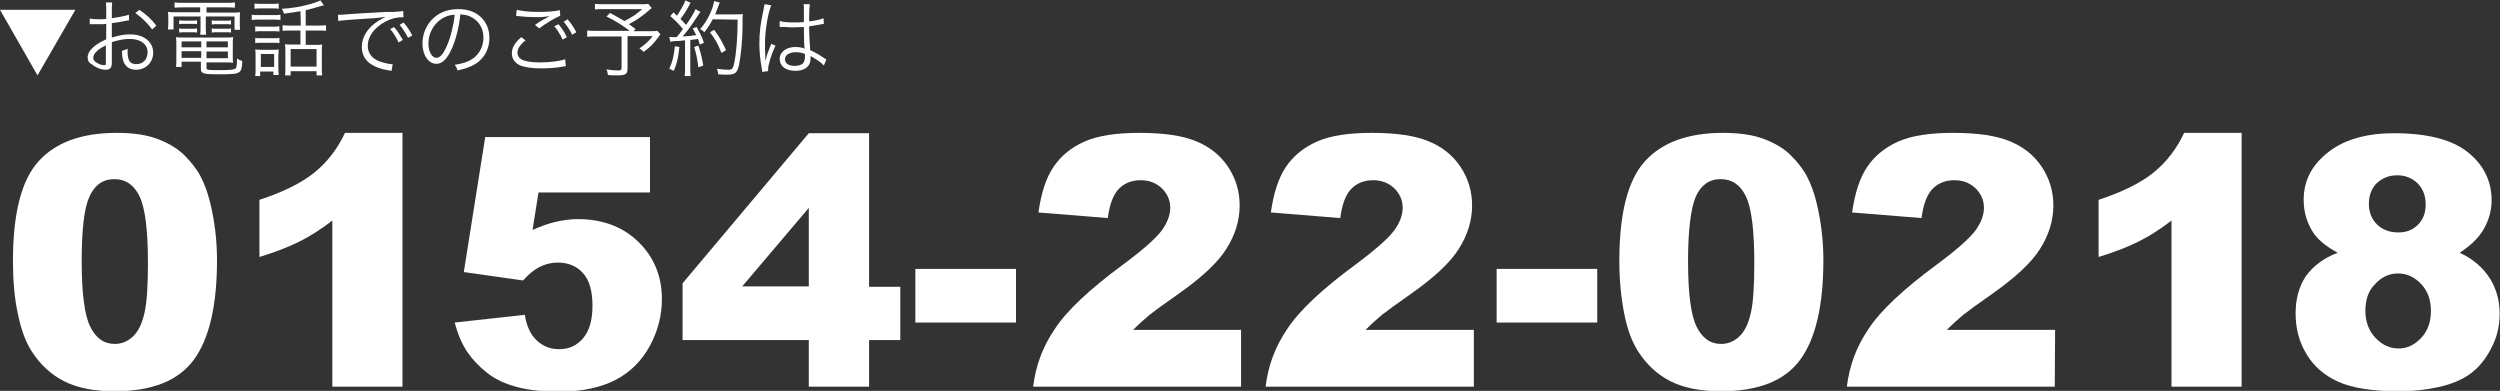
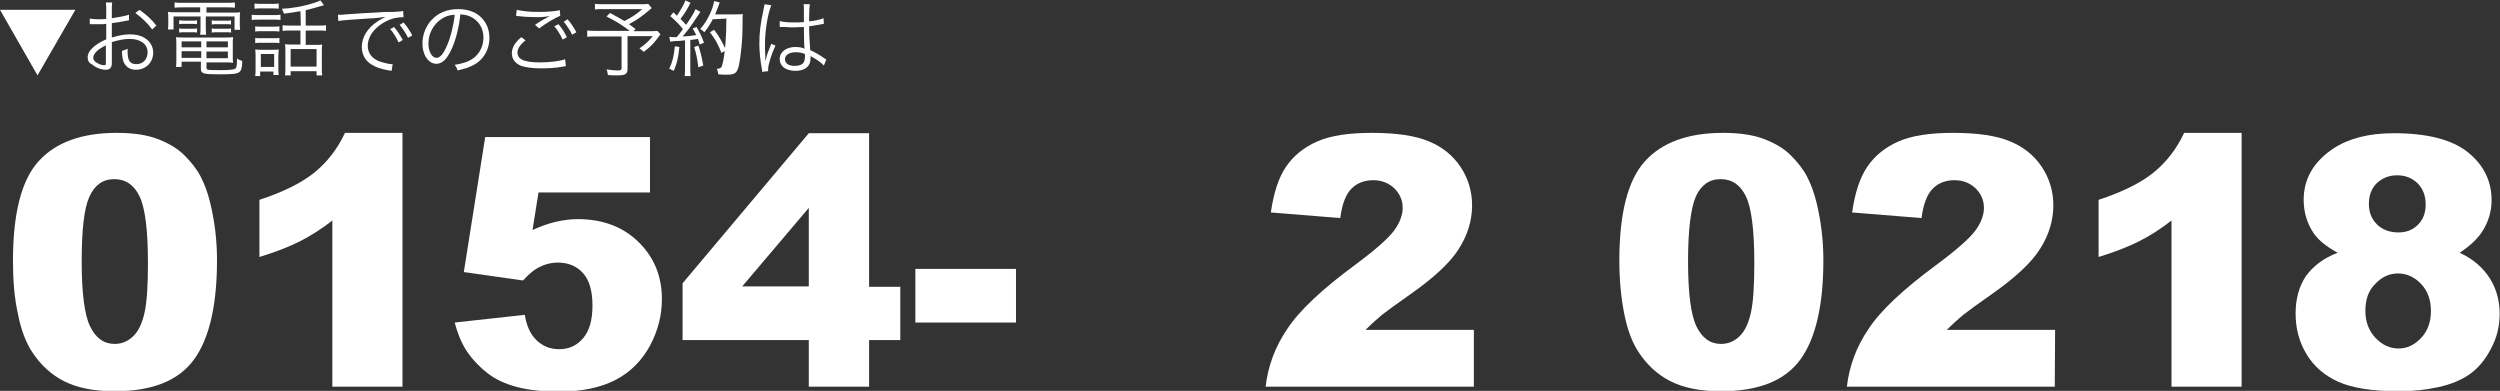
<svg xmlns="http://www.w3.org/2000/svg" version="1.1" id="レイヤー_1" x="0px" y="0px" viewBox="0 0 713.1 111.5" style="enable-background:new 0 0 713.1 111.5;" xml:space="preserve">
  <rect x="0" y="0" width="713.1" height="111.5" fill="#333333" stroke="none" />
  <style type="text/css">
	.st0{fill:#FFFFFF;}
</style>
  <g>
    <g>
      <path class="st0" d="M0,2.8h21.5L10.7,21.5L0,2.8z" />
      <path class="st0" d="M36.8,5.8c-0.3,0-0.4,0.1-0.7,0.1c-2,0.4-3.1,0.6-4.2,0.7v4.1c2.1-0.6,3.5-0.9,5.1-0.9c1.7,0,3.1,0.3,4.2,1    c1.6,0.9,2.5,2.5,2.5,4.2c0,2.8-2.1,4.9-4.9,4.9c-1.9,0-3.2-1-3.7-2.7c-0.2-0.8-0.3-1.5-0.3-2.7c0.7-0.2,1-0.3,1.6-0.6    c0,0.4,0,0.6,0,0.9c0,2.5,0.7,3.5,2.5,3.5c1.9,0,3.2-1.4,3.2-3.4c0-2.3-2-3.8-5.1-3.8c-1.5,0-3.1,0.3-5.1,0.9v6    c0,1.3-0.6,1.9-1.7,1.9c-1.3,0-2.9-0.6-3.9-1.5c-0.9-0.4-1.3-1.1-1.3-2c0-1.1,0.6-2.1,1.9-3.2c0.9-0.7,1.9-1.3,3.4-2V6.8    c-0.2,0-0.2,0-1,0.1c-0.4,0-0.8,0-1.5,0c-0.4,0-1,0-1.3,0s-0.5,0-0.5,0c-0.1,0-0.2,0-0.4,0V5.3C26.3,5.4,27,5.5,28,5.5    c0.6,0,1.6,0,2.3-0.1V3c0-1,0-1.6-0.1-2.3H32c-0.1,0.7-0.1,1.1-0.1,2.2v2.3c2.1-0.3,3.6-0.6,4.9-1V5.8z M30.3,12.9    c-2.4,1.1-3.7,2.4-3.7,3.6c0,0.5,0.3,1,1,1.4c0.6,0.4,1.5,0.7,2.1,0.7c0.5,0,0.5-0.1,0.5-1.2v-4.5H30.3z M43.4,8.4    c-1.3-1.8-3-3.4-4.8-4.7l1.2-0.9c2.2,1.6,3.4,2.7,4.8,4.5L43.4,8.4z" />
      <path class="st0" d="M52.2,2.1c-1,0-1.6,0-2.4,0.1V0.7c0.8,0.1,1.5,0.1,2.4,0.1h12.4c1,0,1.7,0,2.4-0.1v1.5    c-0.7-0.1-1.2-0.1-2.3-0.1h-5.8v1.5h7c1.3,0,2,0,2.6-0.1c-0.1,0.6-0.1,1-0.1,1.8v1.4c0,0.7,0,1.2,0.1,1.8h-1.6V4.7h-8.2v2.9    c0,1.2,0,1.7,0.1,2.3h-1.7c0.1-0.6,0.1-1.2,0.1-2.3V4.7h-7.7v3.7h-1.6C48,7.8,48,7.3,48,6.6V5.2c0-0.7,0-1.2-0.1-1.8    c0.6,0.1,1.3,0.1,2.6,0.1h6.6V2.1H52.2z M51.8,17.8v1.3h-1.6c0.1-0.6,0.1-1.3,0.1-2v-4.4c0-0.9,0-1.5-0.1-2.1    c0.6,0.1,1.1,0.1,2.1,0.1h12c1,0,1.6,0,2.2-0.1c-0.1,0.6-0.1,1.2-0.1,2.1v3.5c0,0.8,0,1.2,0.1,1.7c-0.6-0.1-1.2-0.1-2.1-0.1h-5.5    v1.6c0,0.6,0.5,0.6,3.8,0.6c2.8,0,4.1-0.1,4.5-0.5c0.3-0.2,0.4-1,0.4-2.8c0.5,0.3,0.6,0.4,1.5,0.7c0,1.9-0.3,2.8-0.9,3.2    c-0.7,0.5-2,0.6-5.8,0.6c-4.4,0-5.1-0.2-5.1-1.6v-2h-5.5V17.8z M51.1,5.8c0.5,0,0.7,0.1,1.5,0.1h2.2c0.6,0,1,0,1.4-0.1v1.1    c-0.4-0.1-0.8-0.1-1.4-0.1h-2.2c-0.6,0-1,0-1.5,0.1V5.8z M51.1,8.1c0.4,0.1,0.8,0.1,1.5,0.1h2.2c0.6,0,1,0,1.4-0.1v1.2    c-0.4-0.1-0.8-0.1-1.4-0.1h-2.2c-0.7,0-1,0-1.5,0.1V8.1z M51.8,11.8v1.7h5.6v-1.7H51.8z M51.8,14.6v1.9h5.6v-1.9H51.8z M65,13.5    v-1.7h-6.1v1.7H65z M65,16.6v-1.9h-6.1v1.9H65z M60.4,5.8c0.4,0.1,0.8,0.1,1.5,0.1h2.6c0.6,0,1,0,1.4-0.1V7    c-0.4-0.1-0.8-0.1-1.4-0.1h-2.6c-0.6,0-1,0-1.5,0.1V5.8z M60.4,8.1c0.4,0.1,0.8,0.1,1.5,0.1h2.6c0.6,0,1,0,1.4-0.1v1.2    c-0.4-0.1-0.8-0.1-1.4-0.1h-2.6c-0.7,0-1,0-1.5,0.1V8.1z" />
      <path class="st0" d="M71.8,4.2c0.6,0.1,1,0.1,1.9,0.1h4.4c1,0,1.4,0,1.9-0.1v1.5c-0.5-0.1-0.9-0.1-1.7-0.1h-4.6    c-0.8,0-1.3,0-1.9,0.1C71.8,5.7,71.8,4.2,71.8,4.2z M72.6,1c0.6,0.1,1,0.1,1.8,0.1h3.3c0.9,0,1.2,0,1.8-0.1v1.5    c-0.5-0.1-1.1-0.1-1.8-0.1h-3.3c-0.8,0-1.3,0-1.8,0.1V1z M72.7,7.5c0.6,0.1,0.9,0.1,1.7,0.1H78c0.8,0,1.2,0,1.7-0.1V9    C79,8.9,78.8,8.9,78,8.9h-3.5c-0.8,0-1.1,0-1.7,0.1V7.5H72.7z M72.7,10.8c0.5,0.1,0.9,0.1,1.7,0.1H78c0.8,0,1.2,0,1.7-0.1v1.5    c-0.6-0.1-0.9-0.1-1.7-0.1h-3.5c-0.8,0-1.2,0-1.7,0.1v-1.5H72.7z M74.4,21.7h-1.6c0.1-0.6,0.1-1.3,0.1-2.3v-3.3c0-0.8,0-1.4-0.1-2    c0.6,0.1,1.2,0.1,1.9,0.1h3.1c1,0,1.3,0,1.7-0.1c0,0.5-0.1,1-0.1,1.9v3.4c0,0.8,0,1.2,0.1,2H78v-1h-3.8v1.3H74.4z M74.4,19.1h3.8    v-3.7h-3.8V19.1z M85.7,3.2c-1.8,0.3-2.5,0.4-4.7,0.7c-0.2-0.5-0.2-0.6-0.6-1.4c2.8-0.1,5.9-0.7,8.3-1.4c1.3-0.4,2.2-0.7,2.7-1    l1,1.4c-0.5,0.1-0.7,0.2-0.8,0.2c-0.9,0.3-3.4,1-4.4,1.2v4.4h3.2c1.2,0,1.9,0,2.6-0.1v1.6c-0.7-0.1-1.4-0.1-2.6-0.1h-3.2v4.1h2.9    c0.8,0,1.3,0,1.8-0.1c-0.1,0.5-0.1,1.2-0.1,2.1v4.4c0,0.9,0,1.8,0.1,2.3h-1.6v-1.2h-7.4v1.2h-1.6c0.1-0.5,0.1-1.2,0.1-2.3v-4.6    c0-0.8,0-1.4-0.1-2c0.5,0.1,1,0.1,1.7,0.1h2.7v-4h-2.5c-1.2,0-1.8,0-2.6,0.1V7.2c0.7,0.1,1.4,0.1,2.7,0.1h2.5L85.7,3.2L85.7,3.2z     M82.9,19h7.4v-5h-7.4V19z" />
      <path class="st0" d="M96.4,4.2c0.5,0,0.7,0,0.9,0c0.3,0,0.6,0,1.4-0.1c1.3-0.1,1.5-0.1,4.4-0.3l3.7-0.2c2.9-0.2,3.2-0.2,4-0.2h1.4    c2.1-0.1,2.5-0.2,2.8-0.3l0.1,1.8c-1,0-1.8,0.1-2.7,0.3c-1.6,0.4-3.3,1.3-4.6,2.4c-1.9,1.6-2.9,3.5-2.9,5.5s1.2,3.6,3.3,4.4    c1.2,0.4,2.7,0.8,3.6,0.8c0,0,0.1,0,0.2,0l-0.3,1.9c-0.3,0-0.3-0.1-0.7-0.1c-2.4-0.4-3.8-0.9-5.2-1.8c-1.7-1.1-2.6-2.9-2.6-4.9    c0-2.8,1.6-5.4,4.5-7.3c0.7-0.5,1.4-0.8,2.3-1.3c-1.4,0.2-2.7,0.4-5.2,0.5C100,5.6,97.4,5.8,96.5,6L96.4,4.2z M112.4,7.7    c1.1,1.3,1.7,2.3,2.5,3.7l-1.2,0.7c-0.6-1.3-1.7-3.1-2.4-3.8L112.4,7.7z M115.1,6.4c1.1,1.3,1.7,2.2,2.5,3.7l-1.2,0.7    c-0.5-1.1-1.5-2.6-2.4-3.7L115.1,6.4z" />
      <path class="st0" d="M129,13.6c-1.4,3.2-2.8,4.6-4.5,4.6c-2.3,0-4-2.5-4-5.8c0-2.4,0.9-4.8,2.5-6.6c1.9-2.1,4.5-3.2,7.7-3.2    c2.7,0,5,0.8,6.6,2.4c1.5,1.5,2.3,3.5,2.3,5.8c0,3.7-2,6.8-5.5,8.2c-1.1,0.5-2,0.7-3.6,1.1c-0.2-0.8-0.4-1-0.8-1.6    c1.7-0.3,2.9-0.6,4-1.1c2.6-1.2,4.2-3.7,4.2-6.7c0-2.7-1.4-4.9-3.8-6c-0.9-0.4-1.6-0.5-2.8-0.6C131,7.4,130.1,11.1,129,13.6z     M126.1,5.3c-2.4,1.5-3.9,4.2-3.9,7.1c0,2.3,1,4.1,2.3,4.1c1,0,2-1.1,3-3.5c1-2.2,1.9-5.8,2.2-8.8C128.2,4.3,127.2,4.6,126.1,5.3z    " />
      <path class="st0" d="M149.9,11.5c-1.6,1.3-2.3,2.4-2.3,3.5s0.7,1.9,2,2.3c0.9,0.3,2.5,0.5,4.4,0.5c3,0,5.8-0.4,7.2-0.9l0.2,2    c-0.3,0-0.4,0-0.8,0.1c-2.1,0.4-4.3,0.5-6.4,0.5c-2.3,0-4.3-0.3-5.5-0.7c-1.8-0.7-2.7-2-2.7-3.6s0.9-3.1,2.7-4.6L149.9,11.5z     M147.4,2.8c1.7,0.4,3.6,0.6,6.3,0.6c2.8,0,4.7-0.2,6-0.5l0.1,1.6c-1.5,0.6-4,2.1-6,3.6l-1.2-1c1.9-1.3,2.5-1.6,4.2-2.5    c-1.4,0.2-2.2,0.3-3.6,0.3c-1.7,0-3.7-0.1-5.2-0.3c-0.5,0-0.5,0-0.8-0.1L147.4,2.8z M159.3,6.9c1.1,1.3,1.7,2.3,2.4,3.7l-1.2,0.7    c-0.6-1.3-1.7-3.1-2.4-3.8L159.3,6.9z M161.9,5.5c1.1,1.3,1.7,2.2,2.5,3.7l-1.2,0.7c-0.5-1.1-1.5-2.6-2.4-3.7L161.9,5.5z" />
      <path class="st0" d="M185.9,2.3c-2.7,2.3-3.9,3.2-6.5,4.6c0.7,0.5,1,0.7,1.9,1.4l-0.6,0.6h4.3c1.4,0,2,0,2.5-0.1l0.9,1    c-0.1,0.1-0.4,0.4-0.6,0.8c-1.6,2.1-2.2,2.7-4.2,4.2c-0.4-0.4-0.8-0.7-1.2-1c1.6-1.1,2.5-1.9,3.8-3.5H179v9.3    c0,1.5-0.6,1.9-2.8,1.9c-0.7,0-2,0-2.8-0.1c-0.1-0.8-0.2-1.1-0.4-1.6c1.4,0.2,2.3,0.3,3.3,0.3c0.8,0,1-0.2,1-0.7v-9H170    c-1,0-1.7,0-2.5,0.1V8.7c0.7,0.1,1.4,0.1,2.6,0.1h9.5c-1.9-1.5-3.8-2.7-6.6-4.1l1-1c2.1,1.1,2.9,1.6,4.1,2.3    c2.2-1.1,3.5-2,5.1-3.4h-11c-1.3,0-1.8,0-2.5,0.1V1.1c0.7,0.1,1.3,0.1,2.5,0.1h10.9c0.9,0,1.3,0,1.8-0.1L185.9,2.3z" />
-       <path class="st0" d="M190.9,10.5c0.4,0,0.5,0.1,0.9,0.1c0.1,0,0.8,0,1.2,0c0.9-1,1.1-1.4,1.8-2.3c-1.2-1.5-1.8-2.1-3.6-3.7    l0.9-1.1c0.5,0.5,0.6,0.6,1,1c1.3-2,2.1-3.5,2.4-4.4l1.5,0.7c-0.2,0.2-0.3,0.4-0.5,0.9c-0.7,1.3-1.4,2.4-2.4,3.7    c0.7,0.7,1.1,1.1,1.6,1.7c1.6-2.3,2.4-3.7,2.7-4.5l1.4,0.8c-0.2,0.3-0.4,0.5-0.7,1c-1.9,2.9-3.2,4.7-4.4,6    c1.8-0.1,2.2-0.1,3.9-0.4c-0.4-0.8-0.5-1-1-1.9l1.1-0.4c0.8,1.4,1.5,2.8,2.1,4.5l-1.2,0.5c-0.2-0.8-0.3-1-0.5-1.6    c-0.3,0-0.5,0.1-0.6,0.1c-0.2,0-0.7,0.1-1.6,0.2v7.9c0,1,0,1.7,0.1,2.4h-1.7c0.1-0.7,0.1-1.5,0.1-2.5v-7.7    c-1.8,0.2-1.8,0.2-2.7,0.2c-1,0.1-1,0.1-1.5,0.2L190.9,10.5z M193.8,13.4c-0.4,3.5-0.7,4.6-1.6,6.8l-1.3-0.6    c0.9-1.9,1.3-3.5,1.6-6.4L193.8,13.4z M199.2,13c0.7,2.1,1,3.4,1.4,5.7l-1.4,0.5c-0.3-2.4-0.6-3.9-1.2-5.8L199.2,13z M203.3,5.5    c-0.7,1.4-1.5,2.6-2.4,3.7c-0.4-0.4-0.7-0.7-1.2-0.9c1.1-1.2,1.9-2.5,2.7-4.1c0.8-1.7,1.1-2.8,1.3-3.9l1.6,0.4    c-0.2,0.5-0.2,0.5-0.6,1.6c-0.2,0.5-0.4,1-0.7,1.8h6c1,0,1.4,0,1.9-0.1c-0.1,0.7-0.1,0.7-0.1,3.7c0,3.7-0.5,8.4-1,10.8    c-0.5,2.3-1.1,2.8-3.4,2.8c-0.7,0-1.6,0-2.5-0.1c-0.1-0.6-0.2-1-0.4-1.6c1.3,0.2,2.2,0.3,3.2,0.3c1.1,0,1.4-0.3,1.7-1.8    c0.6-2.7,1-7.4,1-12.5L203.3,5.5L203.3,5.5z M205.8,15.1c-1.1-2.7-1.7-3.8-3.3-5.9l1.2-0.7c1.6,2.1,2.2,3.3,3.4,5.8L205.8,15.1z" />
+       <path class="st0" d="M190.9,10.5c0.4,0,0.5,0.1,0.9,0.1c0.1,0,0.8,0,1.2,0c0.9-1,1.1-1.4,1.8-2.3c-1.2-1.5-1.8-2.1-3.6-3.7    l0.9-1.1c0.5,0.5,0.6,0.6,1,1c1.3-2,2.1-3.5,2.4-4.4l1.5,0.7c-0.2,0.2-0.3,0.4-0.5,0.9c-0.7,1.3-1.4,2.4-2.4,3.7    c0.7,0.7,1.1,1.1,1.6,1.7c1.6-2.3,2.4-3.7,2.7-4.5l1.4,0.8c-0.2,0.3-0.4,0.5-0.7,1c-1.9,2.9-3.2,4.7-4.4,6    c1.8-0.1,2.2-0.1,3.9-0.4c-0.4-0.8-0.5-1-1-1.9l1.1-0.4c0.8,1.4,1.5,2.8,2.1,4.5l-1.2,0.5c-0.2-0.8-0.3-1-0.5-1.6    c-0.3,0-0.5,0.1-0.6,0.1c-0.2,0-0.7,0.1-1.6,0.2v7.9c0,1,0,1.7,0.1,2.4h-1.7c0.1-0.7,0.1-1.5,0.1-2.5v-7.7    c-1.8,0.2-1.8,0.2-2.7,0.2c-1,0.1-1,0.1-1.5,0.2L190.9,10.5z M193.8,13.4c-0.4,3.5-0.7,4.6-1.6,6.8l-1.3-0.6    c0.9-1.9,1.3-3.5,1.6-6.4L193.8,13.4z M199.2,13c0.7,2.1,1,3.4,1.4,5.7l-1.4,0.5c-0.3-2.4-0.6-3.9-1.2-5.8L199.2,13z M203.3,5.5    c-0.7,1.4-1.5,2.6-2.4,3.7c-0.4-0.4-0.7-0.7-1.2-0.9c1.1-1.2,1.9-2.5,2.7-4.1c0.8-1.7,1.1-2.8,1.3-3.9l1.6,0.4    c-0.2,0.5-0.2,0.5-0.6,1.6c-0.2,0.5-0.4,1-0.7,1.8h6c1,0,1.4,0,1.9-0.1c-0.1,0.7-0.1,0.7-0.1,3.7c0,3.7-0.5,8.4-1,10.8    c-0.5,2.3-1.1,2.8-3.4,2.8c-0.7,0-1.6,0-2.5-0.1c-0.1-0.6-0.2-1-0.4-1.6c1.1,0,1.4-0.3,1.7-1.8    c0.6-2.7,1-7.4,1-12.5L203.3,5.5L203.3,5.5z M205.8,15.1c-1.1-2.7-1.7-3.8-3.3-5.9l1.2-0.7c1.6,2.1,2.2,3.3,3.4,5.8L205.8,15.1z" />
      <path class="st0" d="M220,1.5c-1,2.4-1.8,7.3-1.8,11.2c0,0.8,0,2.2,0.1,3.3c0,0.2,0,0.2,0,0.7c0,0.2,0,0.2,0,0.5h0.1    c0.4-1.8,0.6-2.2,1.4-4.2c0.1-0.2,0.1-0.3,0.2-0.5l1.2,0.5c-1.1,2.3-2.1,5.4-2.1,6.8c0,0.1,0,0.1,0,0.5l-1.7,0.2    c0-0.2,0-0.3-0.1-0.9c-0.4-2.2-0.7-4.7-0.7-7.1c0-3.2,0.3-5.7,1.2-9.8c0.2-1,0.2-1.2,0.3-1.5L220,1.5z M222.4,6    c1.2,0.3,2.2,0.4,4.3,0.4c0.9,0,1.6,0,2.6-0.1c0-2.2,0-2.2,0-4.1c0-0.4,0-0.7-0.1-1h1.8c-0.1,0.6-0.2,1.8-0.2,3.7    c0,0.3,0,0.6,0,1.2c1.8-0.2,3.2-0.5,4.1-0.9l0.1,1.6c0,0,0,0-1.7,0.3c-0.6,0.1-1.3,0.2-2.5,0.4c0,2.4,0.1,3.6,0.3,6.8    c1.7,0.8,2.4,1.2,4,2.3c0.3,0.2,0.3,0.2,0.6,0.4l-0.7,1.7c-0.7-0.8-1.7-1.5-3.4-2.5c-0.1,0-0.1,0-0.2-0.1    c-0.1-0.1-0.1-0.1-0.2-0.1c0,0.4,0,0.4,0,0.6c0,0.6-0.1,1.2-0.3,1.6c-0.6,1.3-2,2-4,2c-2.8,0-4.5-1.3-4.5-3.4c0-2,1.9-3.4,4.5-3.4    c1,0,2.1,0.2,2.6,0.5c-0.1-0.5-0.2-2.7-0.2-6.2c-1.1,0-1.8,0.1-2.7,0.1c-1,0-1.9,0-2.7-0.1c-0.4,0-0.7,0-0.8,0c-0.2,0-0.4,0-0.4,0    c-0.1,0-0.2,0-0.2,0s0,0-0.1,0L222.4,6z M227,14.9c-1.9,0-3.1,0.8-3.1,2s1.1,1.9,2.8,1.9c1,0,2-0.3,2.4-0.8    c0.3-0.4,0.5-0.9,0.5-1.9c0-0.2,0-0.7,0-0.7C228.6,15,228,14.9,227,14.9z" />
    </g>
    <g>
      <path class="st0" d="M3.7,74.4c0-13.5,2.4-23,7.3-28.4s12.3-8.1,22.3-8.1c4.8,0,8.7,0.6,11.8,1.8s5.6,2.7,7.5,4.6    c1.9,1.9,3.5,3.9,4.6,6s2,4.5,2.7,7.3c1.3,5.3,2,10.8,2,16.6c0,12.9-2.2,22.4-6.6,28.4s-11.9,9-22.6,9c-6,0-10.8-1-14.5-2.9    s-6.7-4.7-9.1-8.4c-1.7-2.6-3.1-6.2-4-10.8C4.1,85,3.7,79.9,3.7,74.4z M23.3,74.5c0,9.1,0.8,15.3,2.4,18.6c1.6,3.3,3.9,5,7,5    c2,0,3.7-0.7,5.2-2.1s2.6-3.6,3.3-6.7c0.7-3,1-7.8,1-14.2c0-9.5-0.8-15.8-2.4-19.1s-4-4.9-7.2-4.9c-3.3,0-5.6,1.7-7.1,5    C24,59.4,23.3,65.5,23.3,74.5z" />
      <path class="st0" d="M114.8,37.9v72.4h-20V62.9c-3.2,2.5-6.4,4.5-9.4,6s-6.8,3-11.4,4.4V57c6.7-2.2,12-4.8,15.7-7.8    s6.6-6.8,8.7-11.3H114.8z" />
      <path class="st0" d="M138.4,39.1h47v15.8h-31.8l-1.7,10.7c2.2-1,4.4-1.8,6.5-2.3c2.2-0.5,4.3-0.8,6.4-0.8c7.1,0,12.9,2.2,17.3,6.5    c4.4,4.3,6.7,9.7,6.7,16.3c0,4.6-1.1,9-3.4,13.3c-2.3,4.2-5.5,7.5-9.7,9.7s-9.6,3.4-16.1,3.4c-4.7,0-8.7-0.4-12.1-1.3    c-3.4-0.9-6.2-2.2-8.5-4s-4.2-3.8-5.7-6s-2.7-5-3.6-8.4l20-2.2c0.5,3.2,1.6,5.6,3.4,7.3c1.8,1.7,3.9,2.5,6.4,2.5    c2.8,0,5-1,6.8-3.1s2.7-5.2,2.7-9.3c0-4.2-0.9-7.3-2.7-9.3s-4.2-3-7.2-3c-1.9,0-3.8,0.5-5.5,1.4c-1.3,0.7-2.8,1.9-4.4,3.7    l-16.9-2.4L138.4,39.1z" />
      <path class="st0" d="M230.7,97h-36V80.8l36-42.8h17.2v43.8h8.9V97h-8.9v13.3h-17.2V97z M230.7,81.7V59.3l-19,22.4H230.7z" />
      <path class="st0" d="M261.1,76.7h28.7V92h-28.7V76.7z" />
-       <path class="st0" d="M354,110.3h-59.3c0.7-5.9,2.7-11.4,6.2-16.5c3.4-5.2,9.9-11.3,19.4-18.3c5.8-4.3,9.5-7.6,11.1-9.8    c1.6-2.2,2.4-4.4,2.4-6.4c0-2.2-0.8-4-2.4-5.6c-1.6-1.5-3.6-2.3-6-2.3c-2.5,0-4.6,0.8-6.2,2.4c-1.6,1.6-2.7,4.4-3.2,8.4l-19.8-1.6    c0.8-5.6,2.2-9.9,4.3-13c2.1-3.1,5-5.5,8.8-7.2s9-2.5,15.7-2.5c7,0,12.4,0.8,16.2,2.4c3.9,1.6,6.9,4,9.1,7.3s3.3,7,3.3,11    c0,4.3-1.3,8.5-3.8,12.4c-2.5,4-7.2,8.3-13.9,13c-4,2.8-6.6,4.7-8,5.8c-1.3,1.1-2.9,2.5-4.7,4.3H354V110.3z" />
      <path class="st0" d="M420.3,110.3H361c0.7-5.9,2.7-11.4,6.2-16.5c3.4-5.2,9.9-11.3,19.4-18.3c5.8-4.3,9.5-7.6,11.1-9.8    c1.6-2.2,2.4-4.4,2.4-6.4c0-2.2-0.8-4-2.4-5.6c-1.6-1.5-3.6-2.3-6-2.3c-2.5,0-4.6,0.8-6.2,2.4c-1.6,1.6-2.7,4.4-3.2,8.4l-19.8-1.6    c0.8-5.6,2.2-9.9,4.3-13c2.1-3.1,5-5.5,8.8-7.2s9-2.5,15.7-2.5c7,0,12.4,0.8,16.2,2.4c3.9,1.6,6.9,4,9.1,7.3s3.3,7,3.3,11    c0,4.3-1.3,8.5-3.8,12.4c-2.5,4-7.2,8.3-13.9,13c-4,2.8-6.6,4.7-8,5.8c-1.3,1.1-2.9,2.5-4.7,4.3h30.9v16.2H420.3z" />
-       <path class="st0" d="M426.9,76.7h28.7V92h-28.7V76.7z" />
      <path class="st0" d="M461.9,74.4c0-13.5,2.4-23,7.3-28.4s12.3-8.1,22.3-8.1c4.8,0,8.7,0.6,11.8,1.8c3.1,1.2,5.6,2.7,7.5,4.6    c1.9,1.9,3.5,3.9,4.6,6c1.1,2.1,2,4.5,2.7,7.3c1.3,5.3,2,10.8,2,16.6c0,12.9-2.2,22.4-6.6,28.4c-4.4,6-11.9,9-22.6,9    c-6,0-10.8-1-14.5-2.9s-6.7-4.7-9.1-8.4c-1.7-2.6-3.1-6.2-4-10.8C462.4,85,461.9,79.9,461.9,74.4z M481.5,74.5    c0,9.1,0.8,15.3,2.4,18.6c1.6,3.3,3.9,5,7,5c2,0,3.7-0.7,5.2-2.1s2.6-3.6,3.3-6.7c0.7-3,1-7.8,1-14.2c0-9.5-0.8-15.8-2.4-19.1    s-4-4.9-7.2-4.9c-3.3,0-5.6,1.7-7.1,5C482.3,59.4,481.5,65.5,481.5,74.5z" />
      <path class="st0" d="M586.1,110.3h-59.3c0.7-5.9,2.7-11.4,6.2-16.5c3.4-5.2,9.9-11.3,19.4-18.3c5.8-4.3,9.5-7.6,11.1-9.8    c1.6-2.2,2.4-4.4,2.4-6.4c0-2.2-0.8-4-2.4-5.6c-1.6-1.5-3.6-2.3-6-2.3c-2.5,0-4.6,0.8-6.2,2.4c-1.6,1.6-2.7,4.4-3.2,8.4l-19.8-1.6    c0.8-5.6,2.2-9.9,4.3-13s5-5.5,8.8-7.2s9-2.5,15.7-2.5c7,0,12.4,0.8,16.2,2.4c3.9,1.6,6.9,4,9.1,7.3c2.2,3.3,3.3,7,3.3,11    c0,4.3-1.3,8.5-3.8,12.4c-2.5,4-7.2,8.3-13.9,13c-4,2.8-6.6,4.7-8,5.8c-1.3,1.1-2.9,2.5-4.7,4.3h30.9L586.1,110.3L586.1,110.3z" />
      <path class="st0" d="M639.4,37.9v72.4h-20V62.9c-3.2,2.5-6.4,4.5-9.4,6s-6.8,3-11.4,4.4V57c6.7-2.2,12-4.8,15.7-7.8    s6.6-6.8,8.7-11.3H639.4z" />
      <path class="st0" d="M666.8,72.1c-3.1-1.7-5.4-3.5-6.8-5.5c-1.9-2.8-2.9-6-2.9-9.6c0-6,2.8-10.8,8.4-14.6    c4.4-2.9,10.1-4.4,17.3-4.4c9.5,0,16.6,1.8,21.1,5.4c4.5,3.6,6.8,8.2,6.8,13.7c0,3.2-0.9,6.2-2.7,9c-1.4,2.1-3.5,4.1-6.4,6    c3.9,1.8,6.7,4.3,8.6,7.3c1.9,3,2.8,6.4,2.8,10.1c0,3.6-0.8,6.9-2.5,10c-1.6,3.1-3.6,5.5-6,7.2s-5.3,2.9-8.9,3.7    s-7.3,1.2-11.3,1.2c-7.5,0-13.3-0.9-17.3-2.7c-4-1.8-7-4.4-9.1-7.9s-3.1-7.3-3.1-11.6c0-4.2,1-7.7,2.9-10.6    C659.8,75.9,662.8,73.6,666.8,72.1z M674.7,88.7c0,3.1,1,5.7,2.9,7.7s4.1,3,6.6,3c2.4,0,4.5-1,6.4-3s2.8-4.6,2.8-7.7    s-0.9-5.7-2.8-7.7c-1.9-2-4.1-3-6.6-3s-4.6,1-6.4,2.9C675.6,82.8,674.7,85.4,674.7,88.7z M675.7,58.1c0,2.5,0.8,4.4,2.3,5.9    s3.6,2.3,6.1,2.3c2.3,0,4.1-0.7,5.6-2.2s2.2-3.4,2.2-5.8c0-2.5-0.8-4.5-2.3-6s-3.5-2.3-5.8-2.3c-2.4,0-4.3,0.8-5.9,2.3    C676.5,53.7,675.7,55.7,675.7,58.1z" />
    </g>
  </g>
</svg>